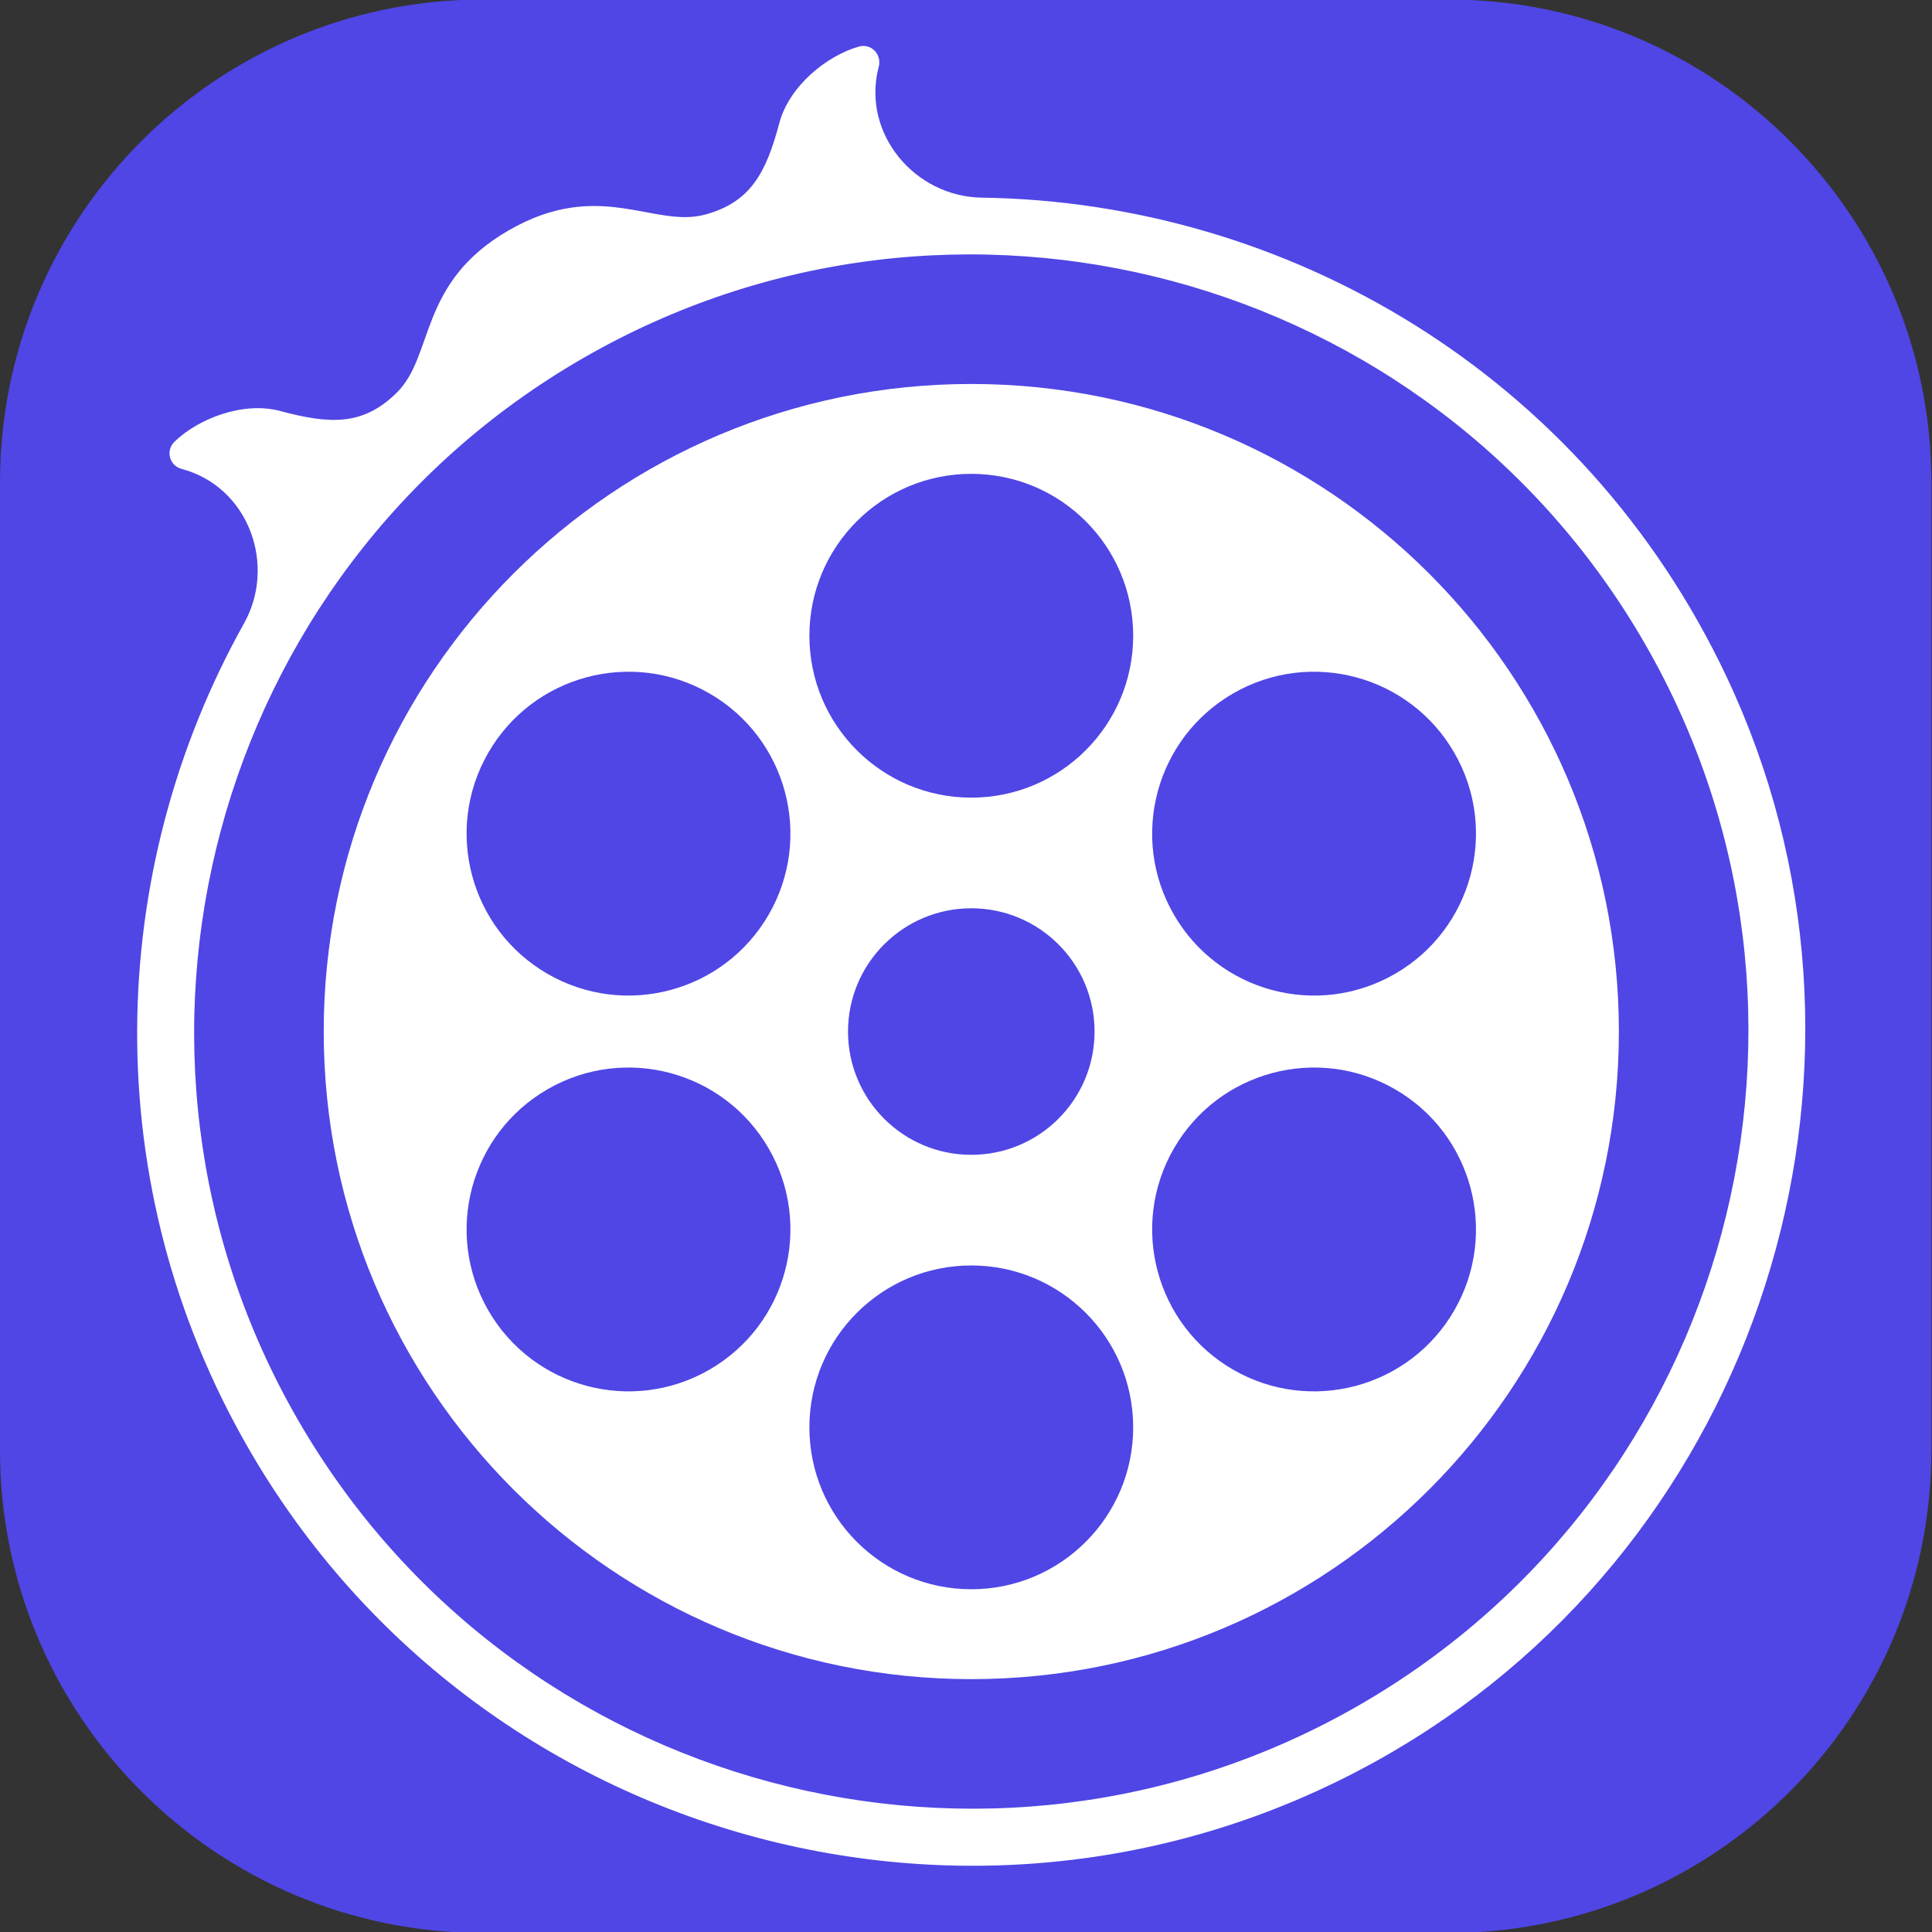
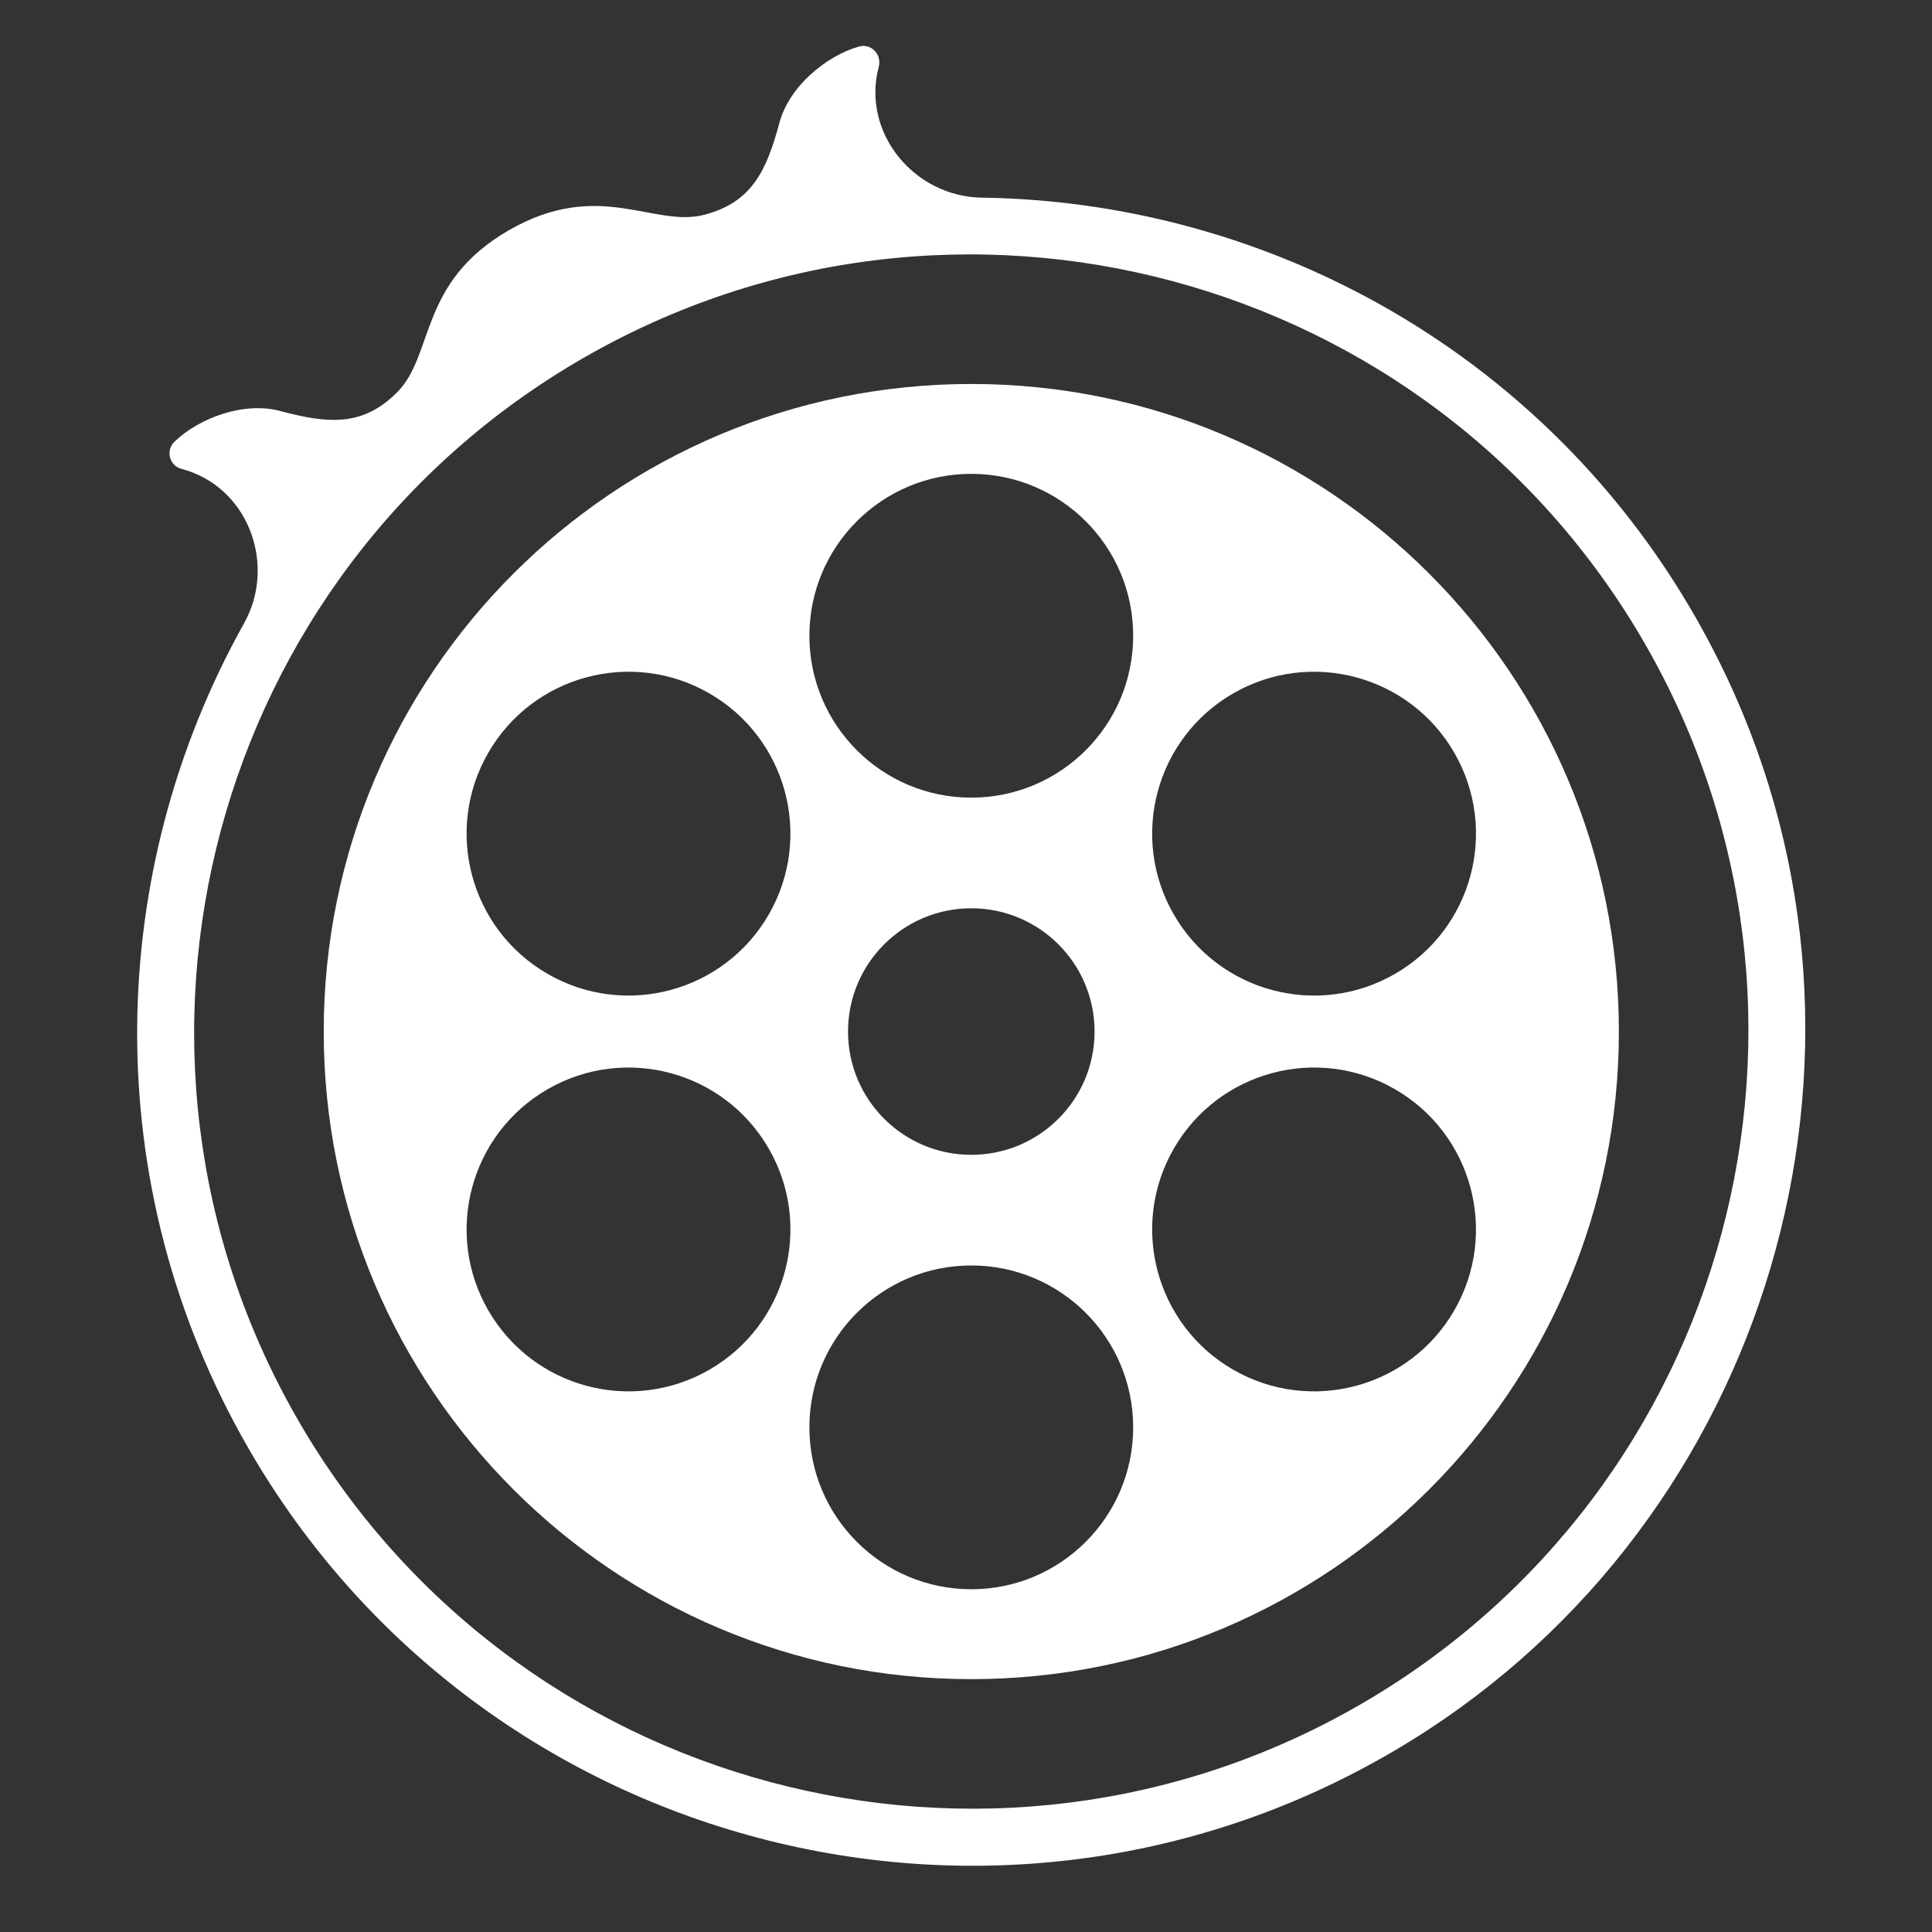
<svg xmlns="http://www.w3.org/2000/svg" xmlns:ns1="http://www.serif.com/" width="100%" height="100%" viewBox="0 0 2084 2084" version="1.1" xml:space="preserve" style="fill-rule:evenodd;clip-rule:evenodd;stroke-linejoin:round;stroke-miterlimit:2;">
  <rect x="0" y="0" width="2084" height="2084" fill="#333333" stroke="none" />
  <g id="Layer-1" ns1:id="Layer 1">
-     <path d="M2083.33,520.309c0,-287.456 -233.377,-520.834 -520.833,-520.834l-1041.67,0c-287.455,0 -520.833,233.378 -520.833,520.834l0,1043.91c0,287.456 233.378,520.833 520.833,520.833l1041.67,0c287.456,0 520.833,-233.377 520.833,-520.833l0,-1043.91Z" style="fill:#4f46e5;" />
    <path d="M1568.69,1413.5c-48.224,83.523 -155.025,112.145 -238.555,63.921c-83.523,-48.224 -112.139,-155.032 -63.922,-238.555c48.224,-83.523 155.032,-112.145 238.556,-63.921c83.529,48.224 112.145,155.032 63.921,238.555m-520.982,-553.1c-96.448,0 -174.633,-78.186 -174.633,-174.634c-0,-96.448 78.185,-174.634 174.633,-174.634c96.448,0 174.634,78.186 174.634,174.634c0,96.448 -78.186,174.634 -174.634,174.634m-132.966,252.311c0,-73.438 59.529,-132.966 132.966,-132.966c73.438,-0 132.973,59.528 132.973,132.966c0,73.437 -59.535,132.972 -132.973,132.972c-73.437,0 -132.966,-59.535 -132.966,-132.972m132.966,601.578c-96.448,0 -174.633,-78.186 -174.633,-174.634c-0,-96.448 78.185,-174.634 174.633,-174.634c96.448,0 174.634,78.186 174.634,174.634c0,96.448 -78.186,174.634 -174.634,174.634m-218.511,-727.734c-48.224,83.524 -155.026,112.146 -238.549,63.922c-83.53,-48.224 -112.145,-155.026 -63.921,-238.555c48.224,-83.524 155.025,-112.146 238.555,-63.922c83.523,48.224 112.139,155.032 63.915,238.555m-63.915,490.866c-83.53,48.224 -190.331,19.602 -238.555,-63.921c-48.224,-83.523 -19.609,-190.331 63.921,-238.555c83.523,-48.224 190.325,-19.602 238.549,63.921c48.224,83.523 19.608,190.331 -63.915,238.555m564.853,-729.421c83.53,-48.224 190.331,-19.602 238.555,63.922c48.224,83.529 19.608,190.331 -63.921,238.555c-83.524,48.224 -190.332,19.602 -238.556,-63.922c-48.217,-83.523 -19.601,-190.331 63.922,-238.555m-282.427,-333.818c-385.785,0 -698.528,312.743 -698.528,698.529c-0,385.785 312.743,698.535 698.528,698.535c385.793,0 698.536,-312.75 698.536,-698.535c-0,-385.786 -312.743,-698.529 -698.536,-698.529" style="fill:#fff;fill-rule:nonzero;" />
    <path d="M1466.93,1838.84c-400.378,231.155 -914.188,93.495 -1145.35,-306.897c-231.168,-400.385 -93.481,-914.194 306.897,-1145.35c400.378,-231.162 914.187,-93.495 1145.35,306.896c231.162,400.385 93.482,914.195 -306.896,1145.35m395.168,-1109.46c-154.256,-325.896 -473.046,-511.486 -803.007,-516.187c-72.587,-1.038 -129.209,-69.118 -111.623,-139.556c0.134,-0.522 0.268,-1.044 0.409,-1.56c3.536,-13.32 -8.164,-25.615 -21.417,-21.845c-34.844,9.918 -75.125,42.632 -85.746,82.284c-14.117,52.745 -30.324,85.552 -80.316,99.006c-55.121,14.834 -114.04,-39.424 -211.66,16.937c-97.614,56.36 -80.088,134.513 -120.497,174.835c-36.645,36.564 -73.163,34.2 -125.894,20.057c-39.686,-10.642 -88.211,7.929 -114.201,33.176c-9.704,9.422 -5.465,25.783 7.607,29.225c2.331,0.616 4.701,1.326 7.092,2.123c66.774,22.394 94.754,103.064 60.379,164.535c-149.802,267.901 -159.271,605.743 5.029,890.32c252.994,438.208 821.383,583.249 1254.55,314.417c385.618,-239.319 533.457,-737.551 339.296,-1147.77" style="fill:#fff;fill-rule:nonzero;" />
  </g>
</svg>